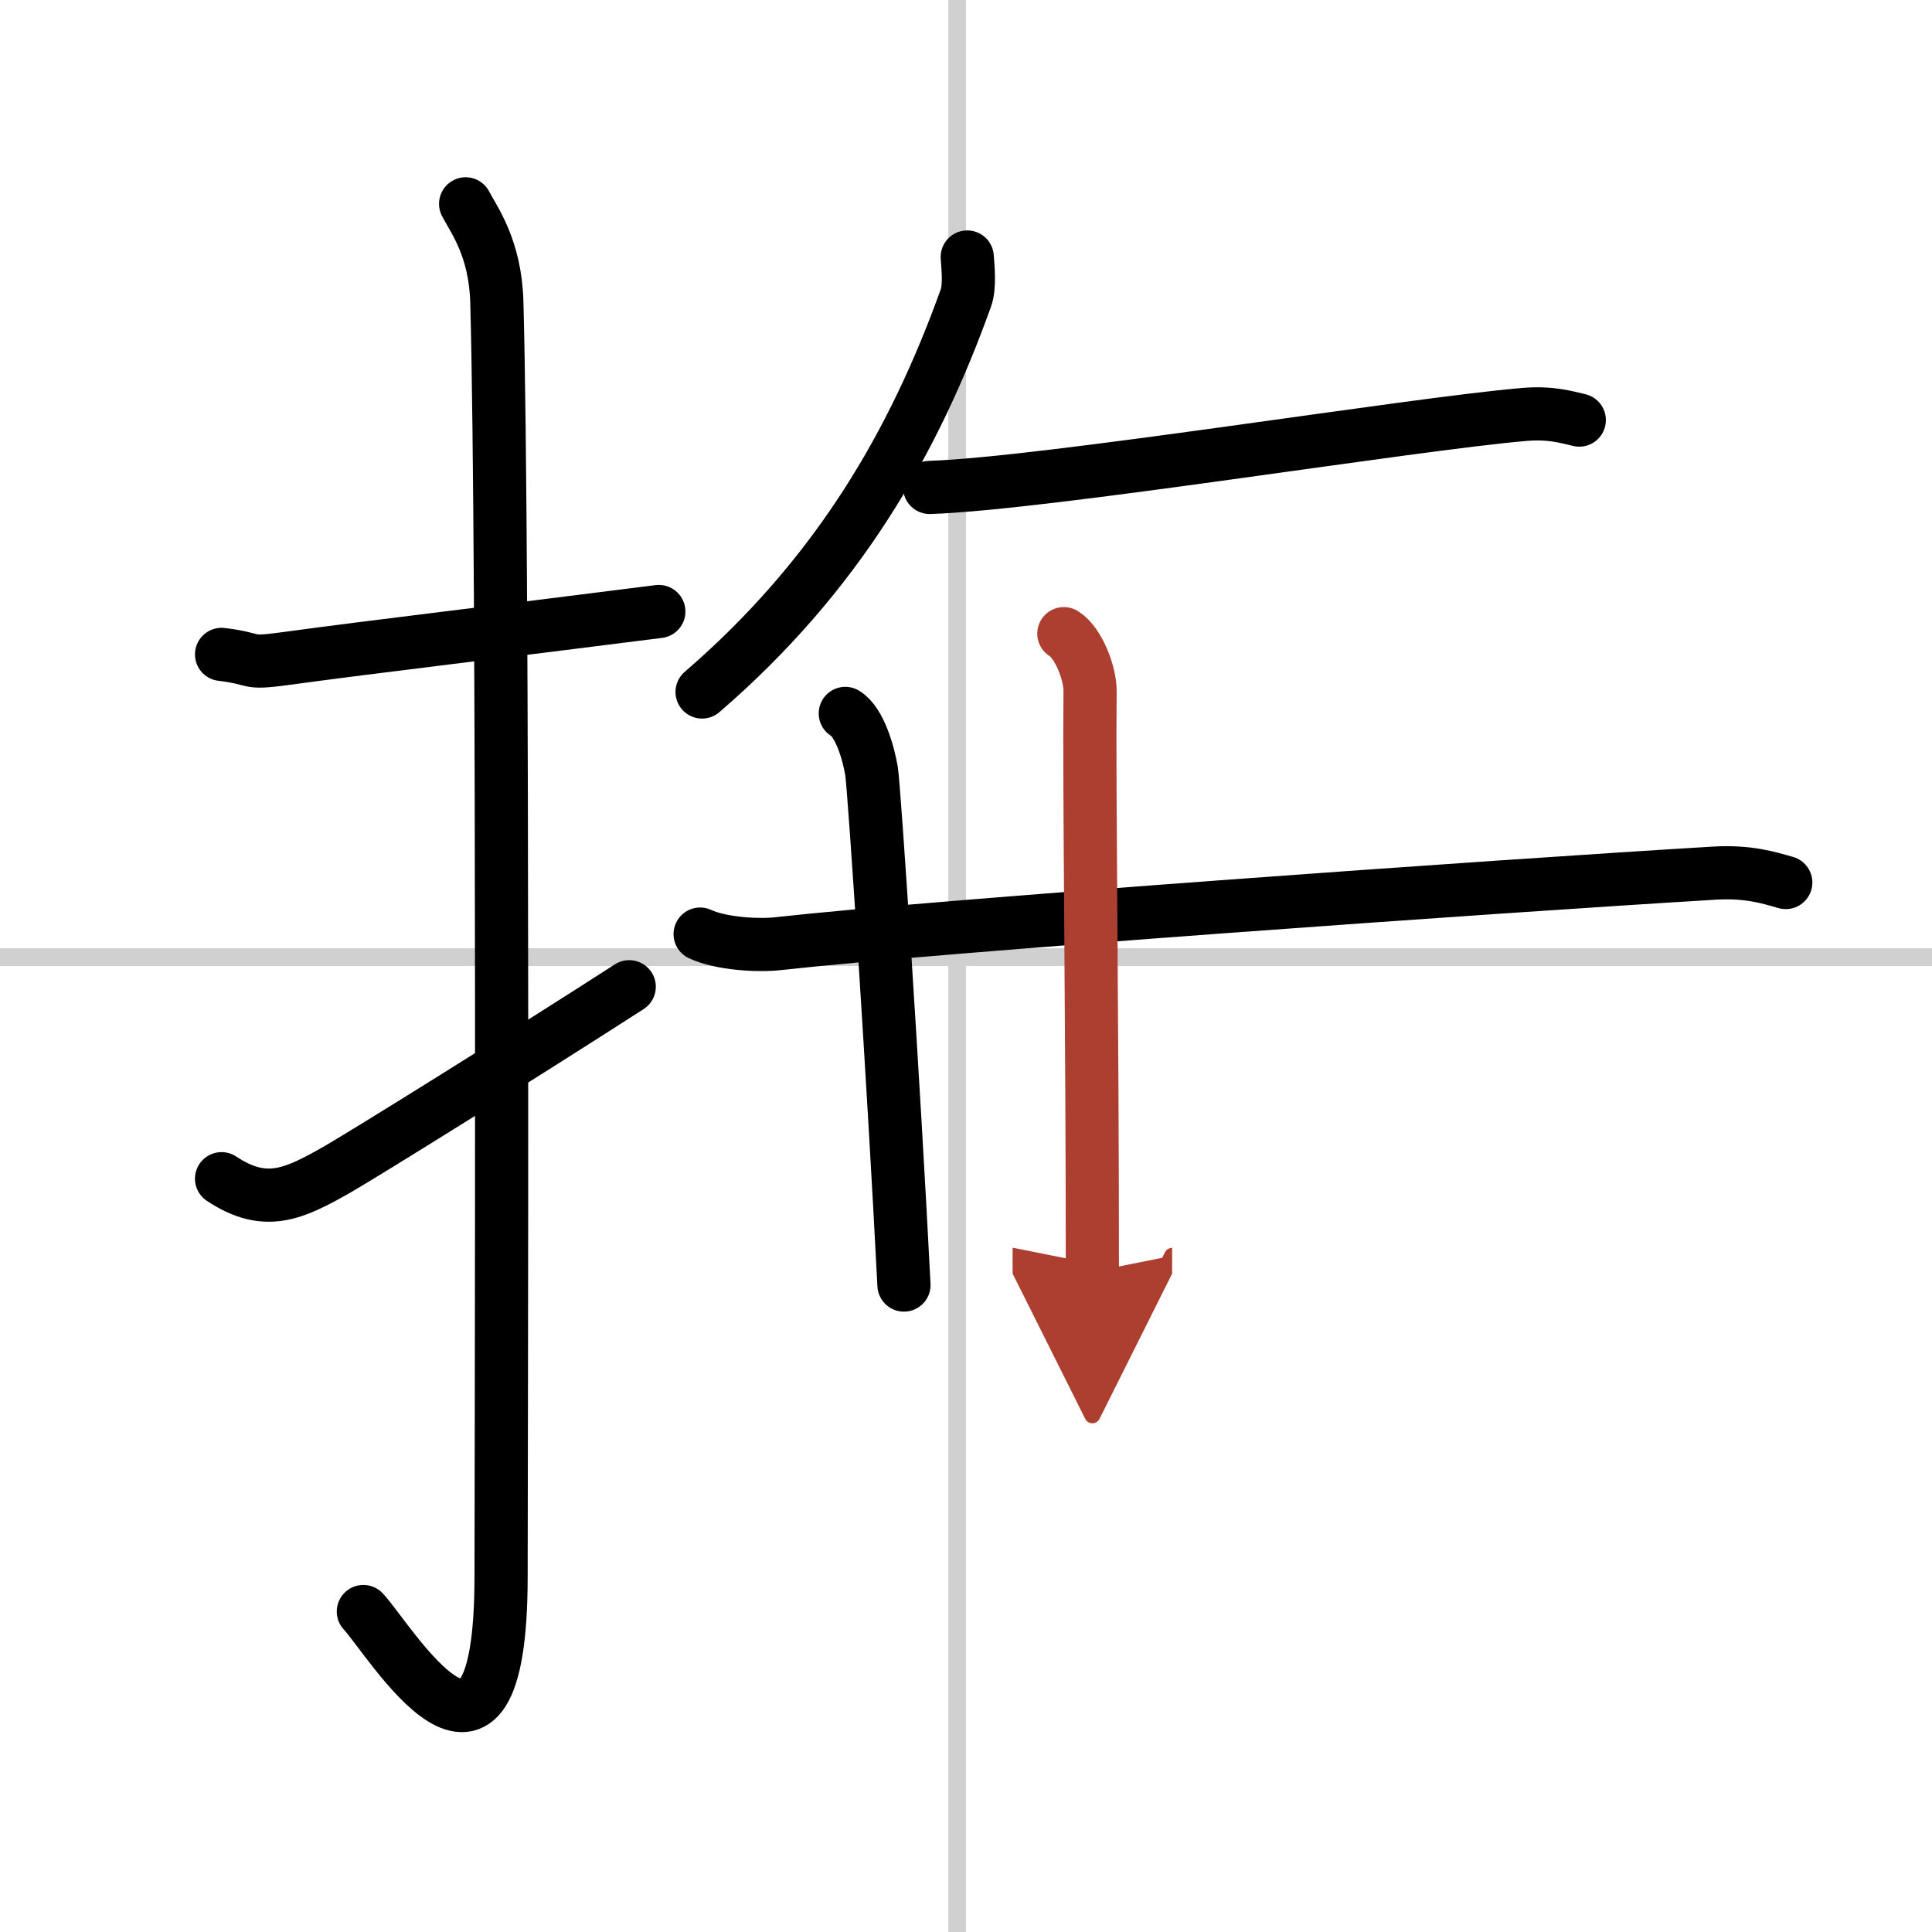
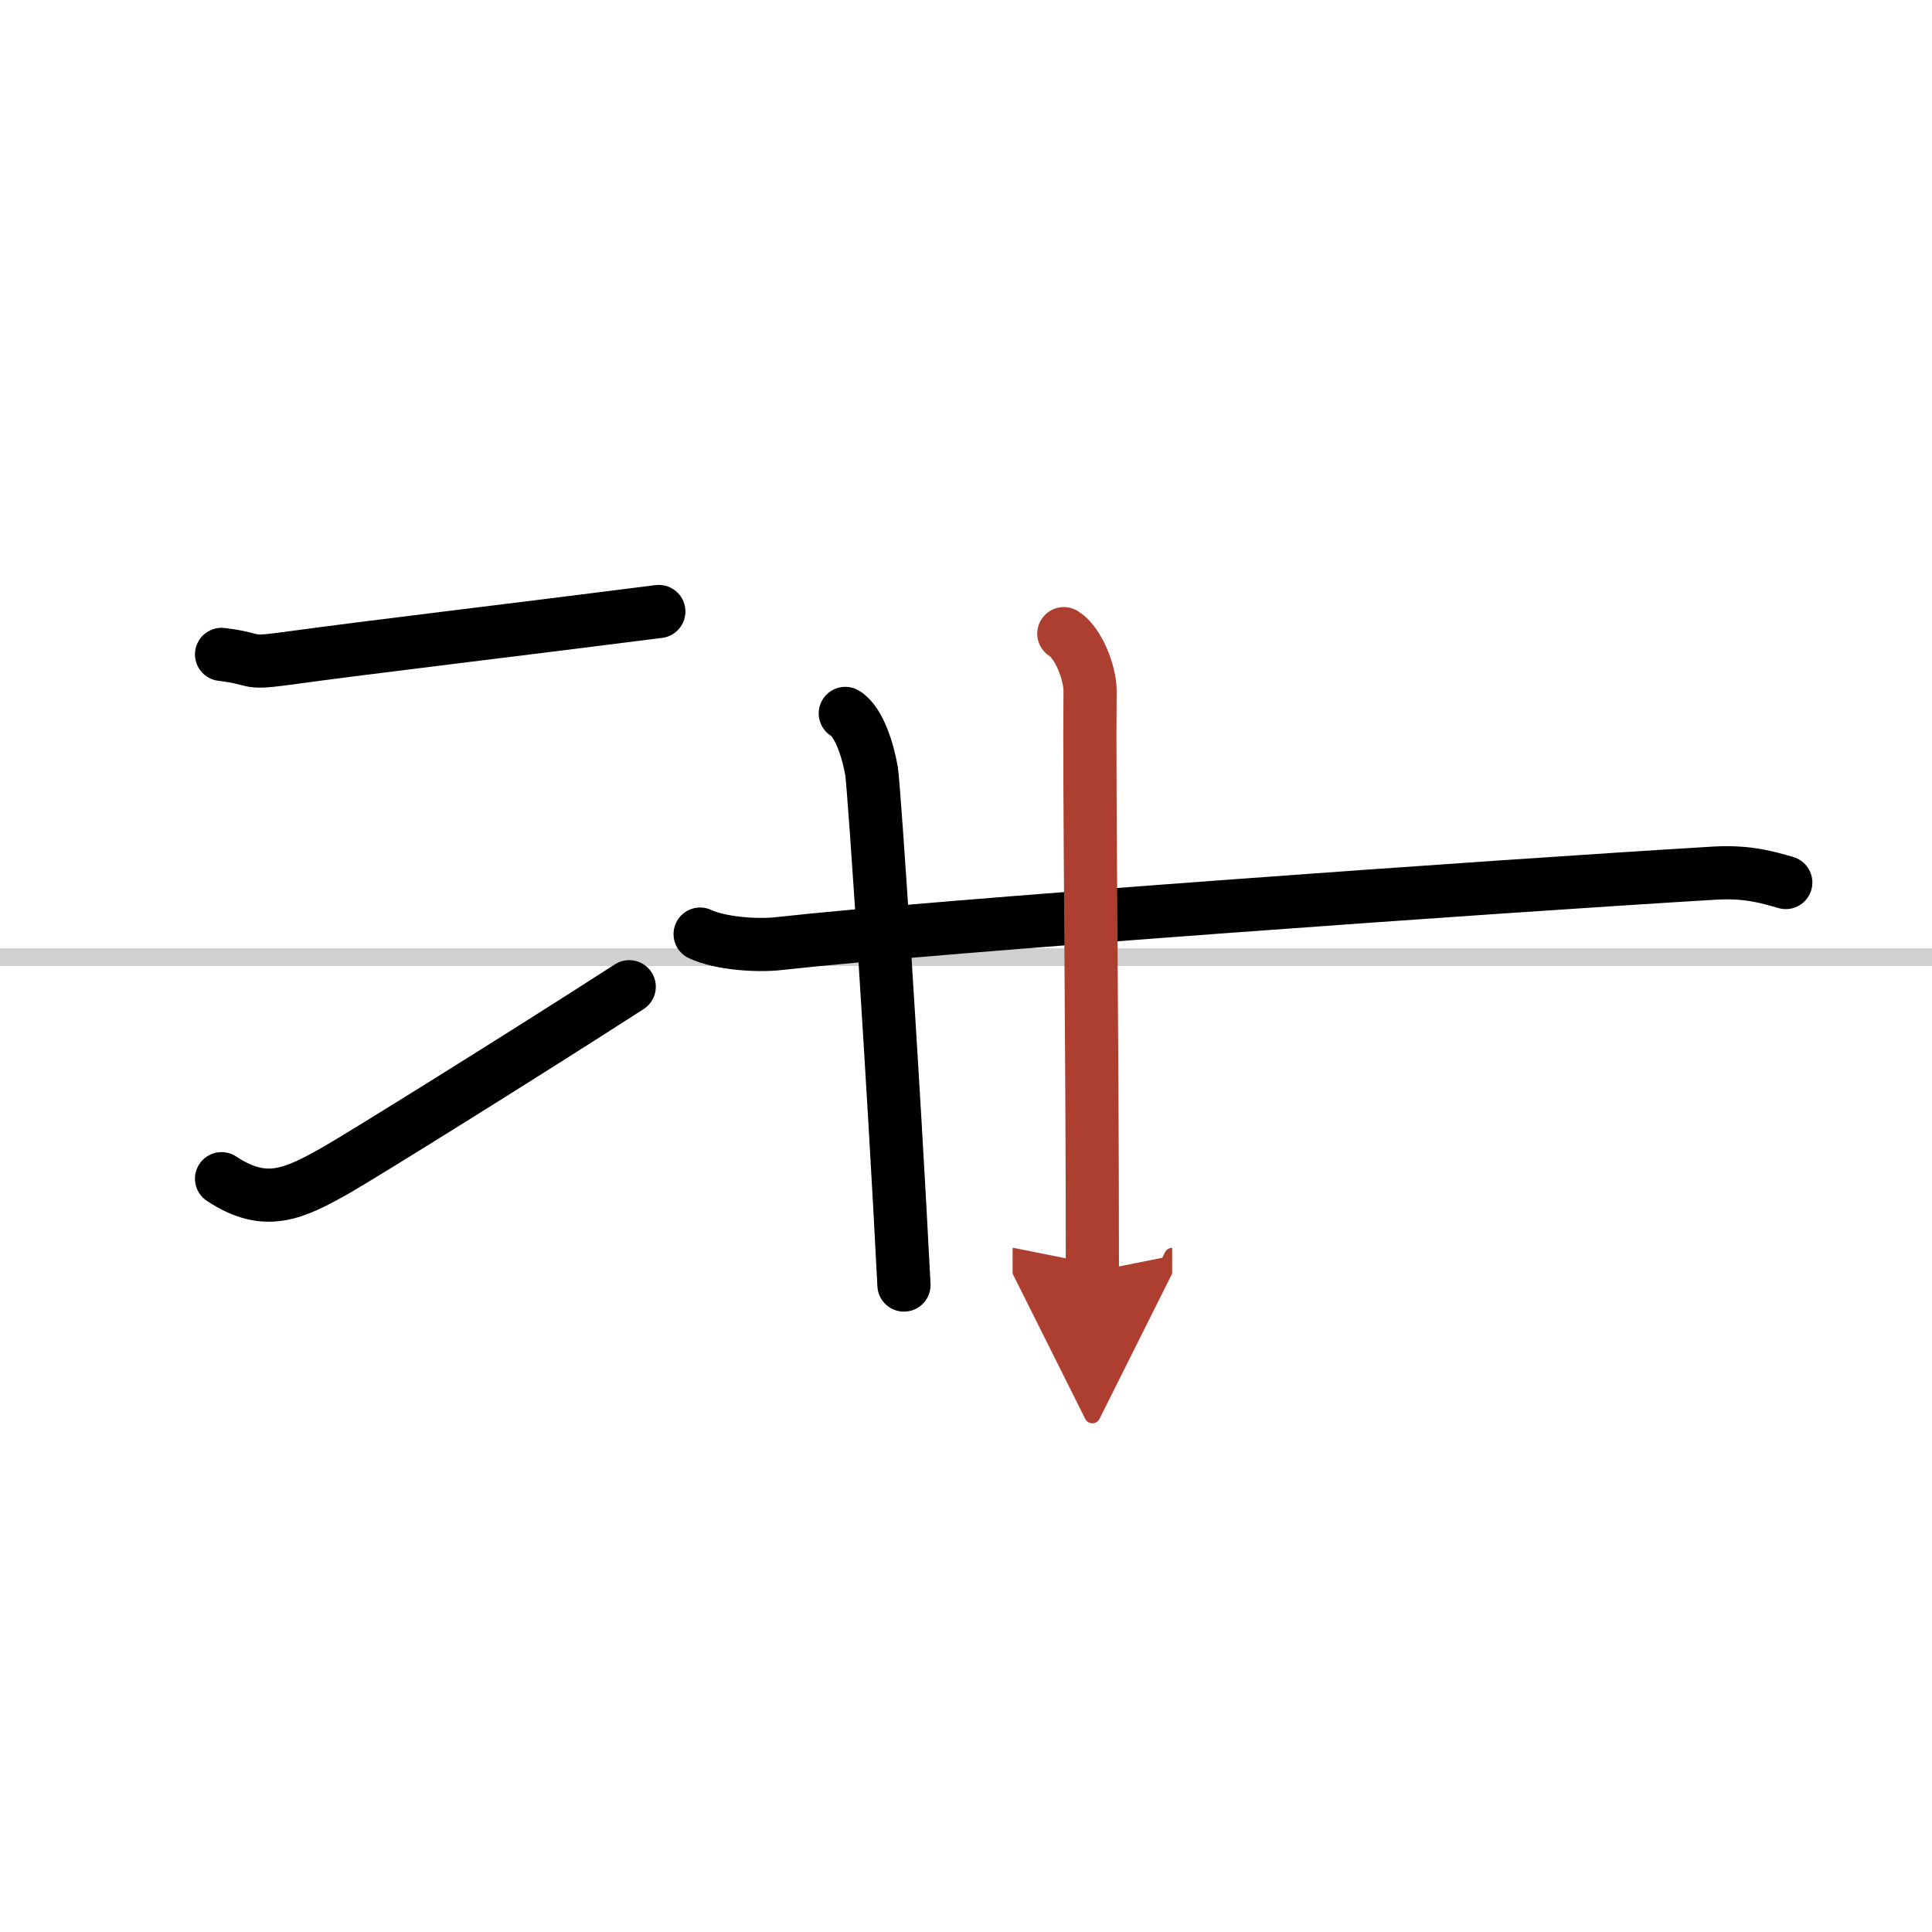
<svg xmlns="http://www.w3.org/2000/svg" width="400" height="400" viewBox="0 0 109 109">
  <defs>
    <marker id="a" markerWidth="4" orient="auto" refX="1" refY="5" viewBox="0 0 10 10">
      <polyline points="0 0 10 5 0 10 1 5" fill="#ad3f31" stroke="#ad3f31" />
    </marker>
  </defs>
  <g fill="none" stroke="#000" stroke-linecap="round" stroke-linejoin="round" stroke-width="3">
-     <rect width="100%" height="100%" fill="#fff" stroke="#fff" />
-     <line x1="54" x2="54" y2="109" stroke="#d0d0d0" stroke-width="1" />
    <line x2="109" y1="54" y2="54" stroke="#d0d0d0" stroke-width="1" />
    <path d="m12.5 36.92c2.08 0.25 1.27 0.55 3.5 0.25 5.5-0.75 12-1.5 21.17-2.67" />
-     <path d="m26.27 11.5c0.48 0.92 1.67 2.49 1.76 5.52 0.4 14.55 0.24 66.94 0.24 71.9 0 14.25-6.32 3.53-7.77 2" />
    <path d="m12.5 66.5c2.46 1.63 4.05 0.89 6.51-0.51 1.45-0.83 10.33-6.35 16.49-10.32" />
-     <path d="m54.57 14.5c0.04 0.58 0.16 1.67-0.08 2.32-2.93 8.16-7.25 15.64-14.88 22.22" />
-     <path d="m52.45 27.5c6.53-0.21 27.31-3.6 33.58-4.12 1.45-0.12 2.34 0.15 3.07 0.32" />
    <path d="m39.5 52.7c1.15 0.54 3.24 0.67 4.4 0.54 8.85-0.99 40.43-3.24 52.84-3.98 1.91-0.11 3.06 0.26 4.01 0.53" />
    <path d="m47.69 40.25c0.82 0.5 1.31 2.25 1.48 3.25 0.16 1 1.26 17.75 1.83 29" />
    <path d="m60.02 35.75c0.82 0.5 1.49 2.23 1.48 3.25-0.06 5.5 0.13 18.5 0.13 32.75" marker-end="url(#a)" stroke="#ad3f31" />
  </g>
</svg>